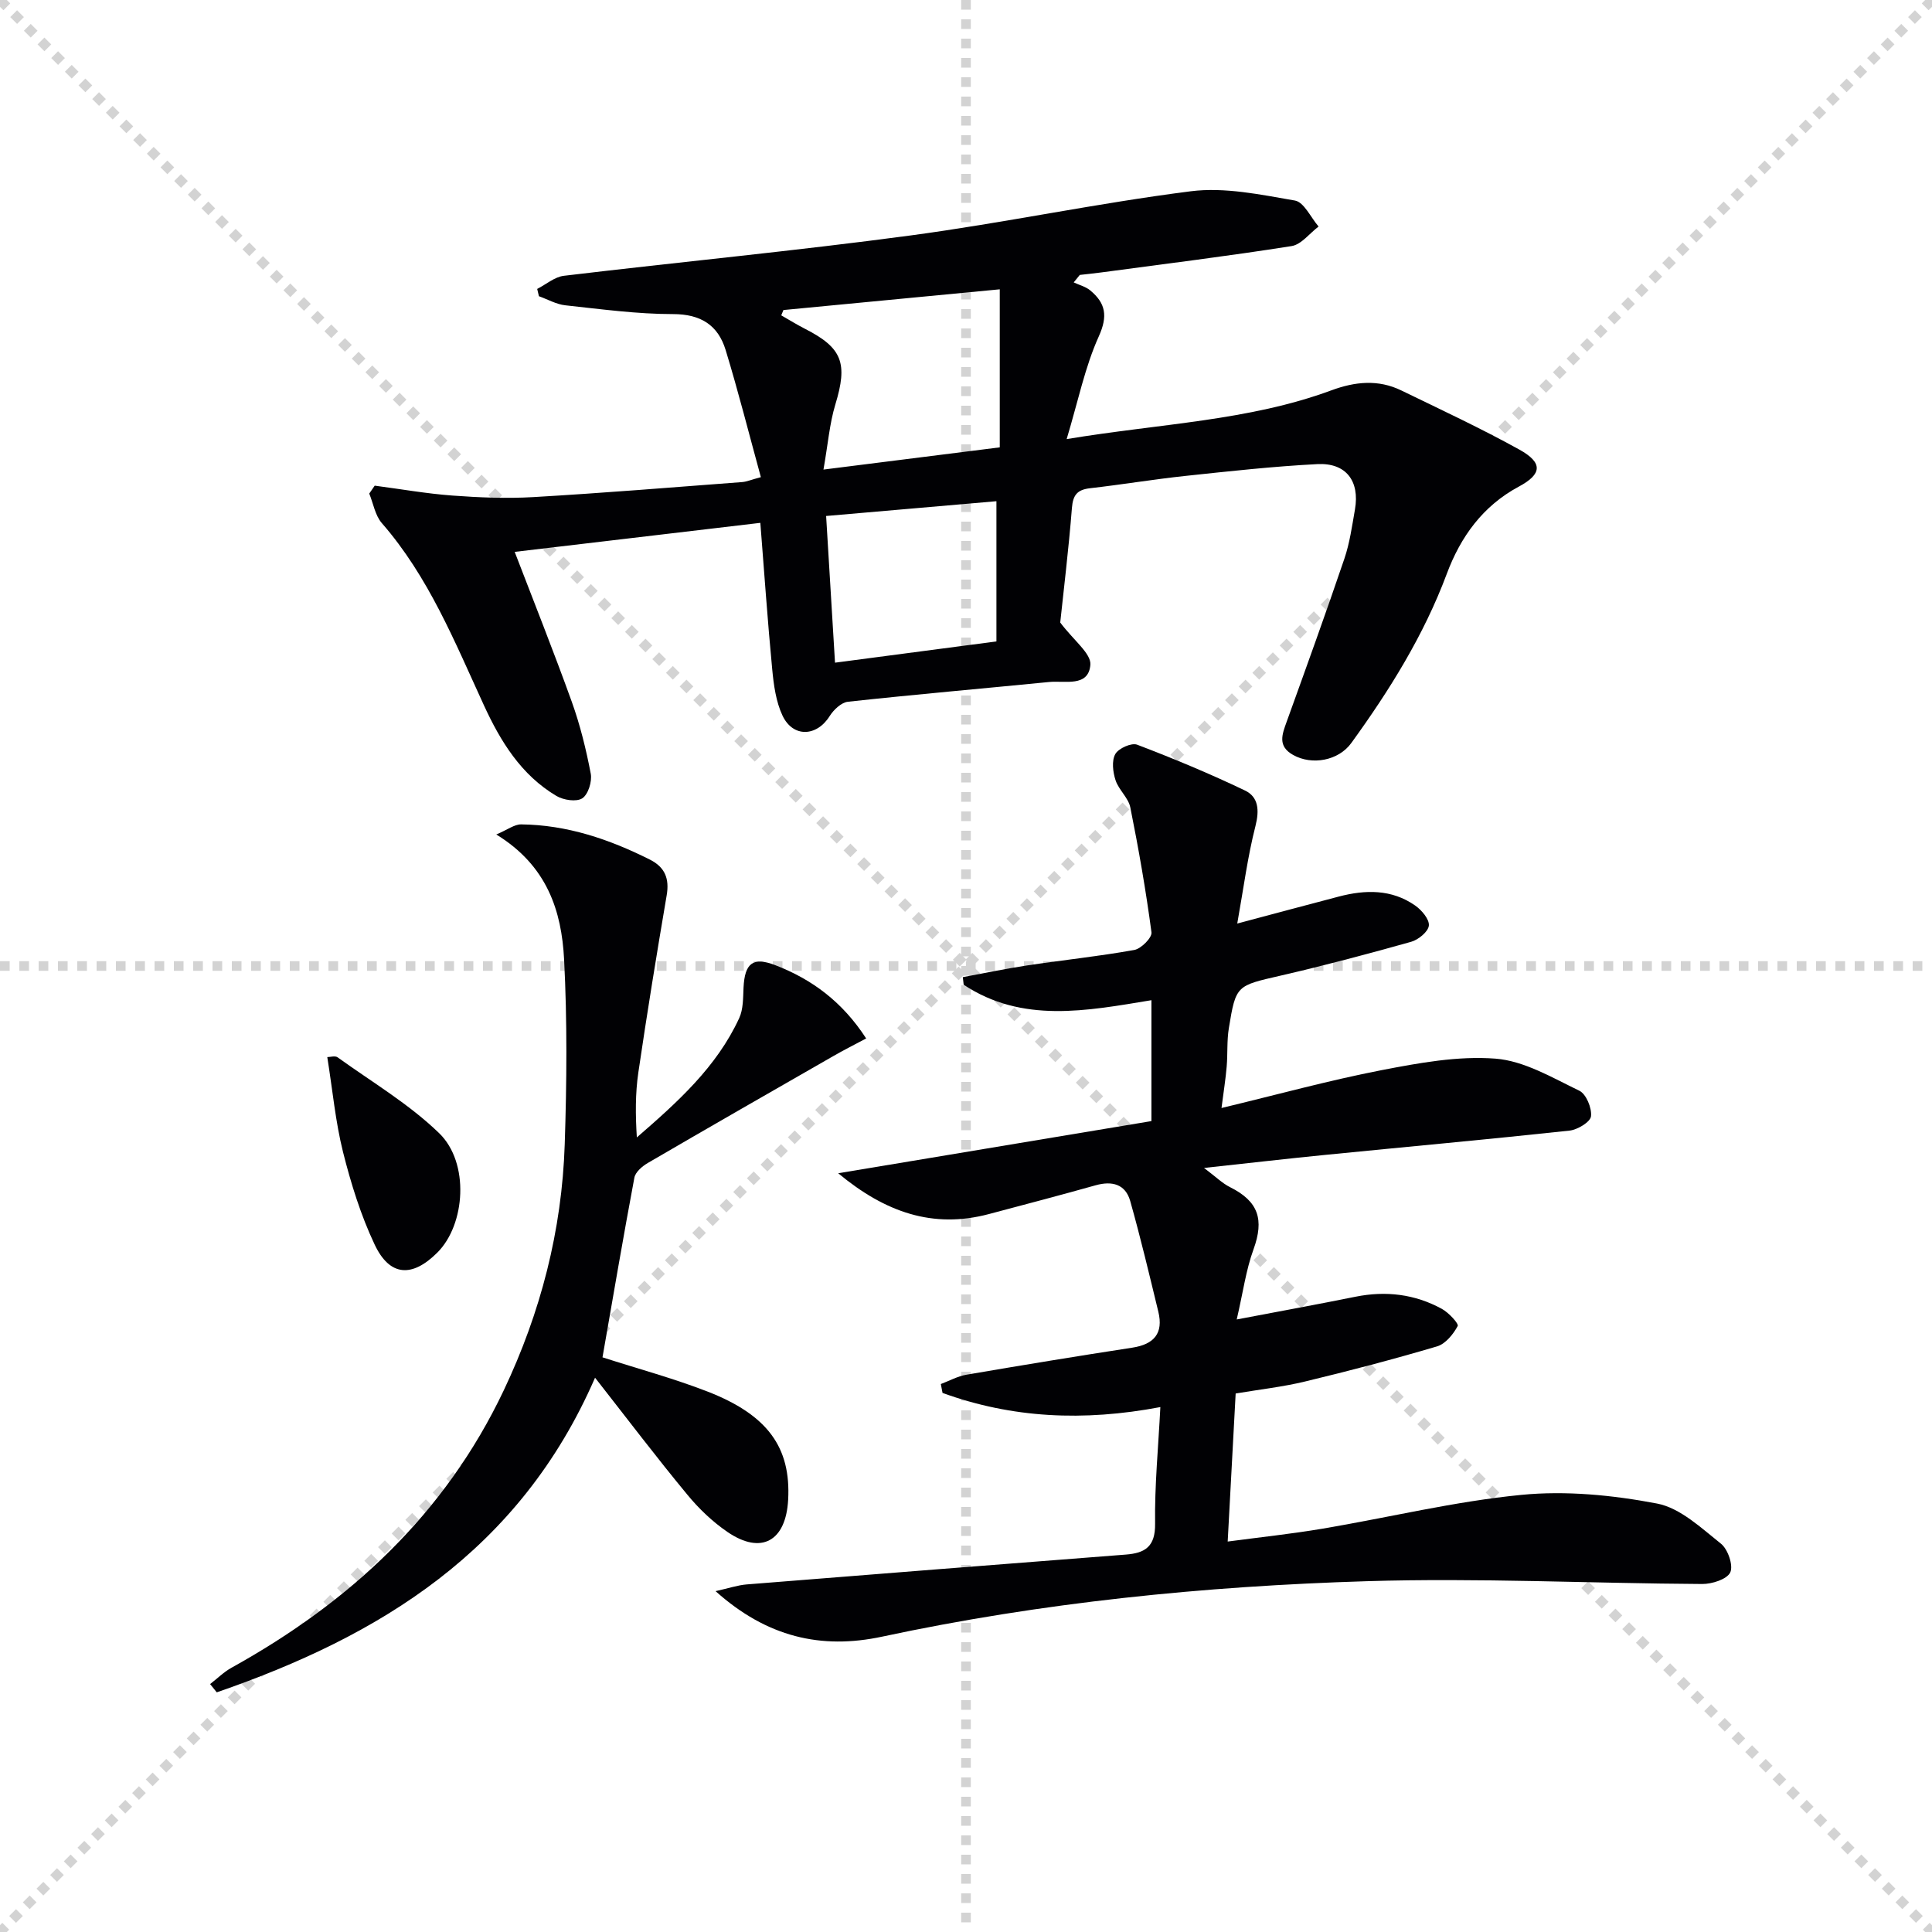
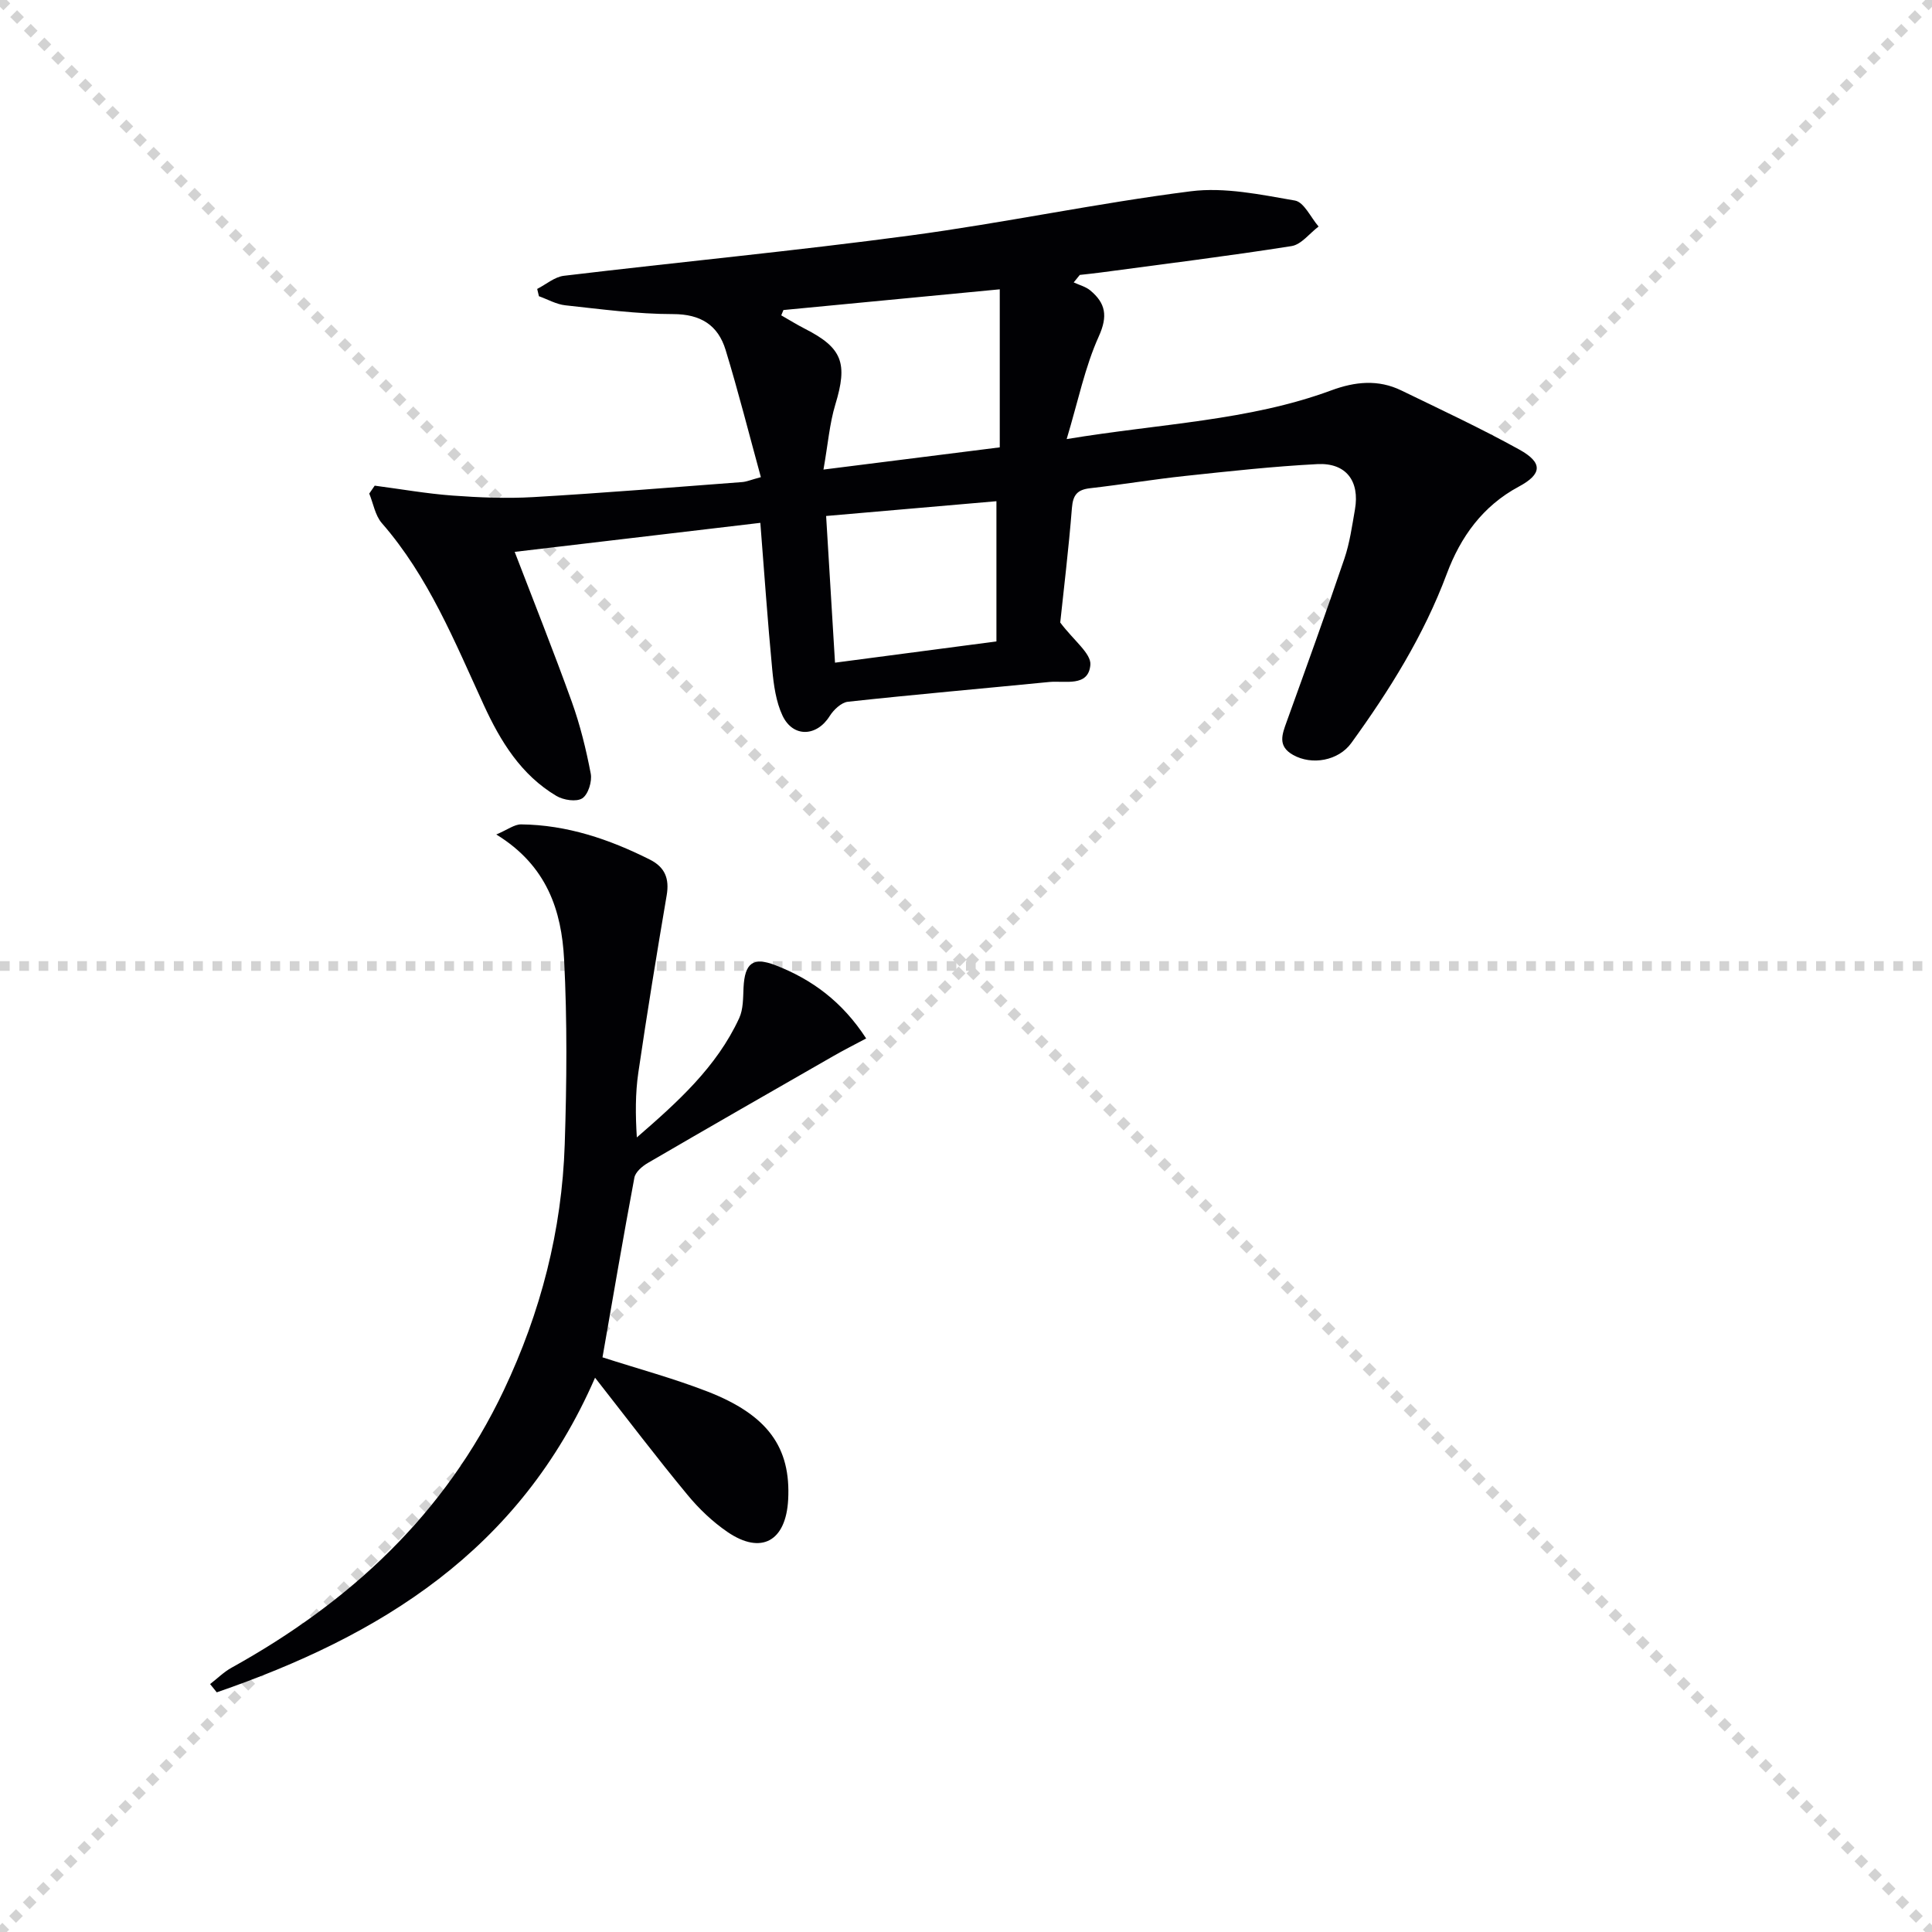
<svg xmlns="http://www.w3.org/2000/svg" enable-background="new 0 0 400 400" viewBox="0 0 400 400">
  <g stroke="lightgray" stroke-dasharray="1,1" stroke-width="1" transform="scale(2, 2)">
    <line x1="0" y1="0" x2="200" y2="200" />
    <line x1="200" y1="0" x2="0" y2="200" />
-     <line x1="100" y1="0" x2="100" y2="200" />
    <line x1="0" y1="100" x2="200" y2="100" />
  </g>
  <g fill="#010104">
    <path d="m77.58 100.55c5.36.7 10.7 1.65 16.08 2.05 5.57.41 11.19.64 16.75.32 14.42-.84 28.83-2.02 43.23-3.11.94-.07 1.86-.48 3.89-1.02-2.45-8.93-4.66-17.7-7.3-26.34-1.57-5.12-5.13-7.42-10.89-7.42-7.43 0-14.88-1.02-22.3-1.82-1.86-.2-3.64-1.23-5.46-1.88-.12-.5-.24-1.01-.36-1.51 1.84-.94 3.6-2.49 5.52-2.72 23.91-2.86 47.9-5.15 71.77-8.35 19.4-2.6 38.61-6.69 58.03-9.15 7.02-.89 14.45.69 21.56 1.92 1.89.33 3.28 3.51 4.9 5.38-1.86 1.4-3.57 3.73-5.6 4.05-13.11 2.07-26.28 3.69-39.44 5.46-1.46.2-2.93.34-4.4.51-.42.52-.84 1.03-1.26 1.55 1.15.54 2.48.87 3.43 1.66 3.17 2.64 3.68 5.28 1.76 9.52-2.86 6.33-4.26 13.33-6.65 21.26 19.53-3.24 37.69-3.77 54.82-10.1 4.9-1.81 9.69-2.29 14.45.02 8.2 3.98 16.48 7.84 24.45 12.25 4.93 2.73 4.72 5.08-.11 7.67-7.46 4-12.06 10.41-14.91 18.06-4.76 12.74-11.86 24.11-19.78 35.04-2.65 3.65-8.14 4.65-12.04 2.45-3.25-1.82-2.28-4.24-1.33-6.87 4.05-11.23 8.11-22.45 11.95-33.76 1.11-3.27 1.59-6.77 2.19-10.2 1.02-5.88-1.85-9.69-7.79-9.38-9.11.47-18.2 1.47-27.28 2.44-6.6.7-13.16 1.8-19.75 2.55-2.64.3-3.56 1.35-3.78 4.08-.68 8.59-1.73 17.15-2.42 23.73 2.83 3.76 6.43 6.42 6.24 8.76-.39 4.67-5.27 3.23-8.53 3.55-13.89 1.37-27.79 2.58-41.67 4.09-1.37.15-2.96 1.67-3.78 2.97-2.67 4.27-7.58 4.5-9.76-.1-1.36-2.89-1.82-6.33-2.13-9.57-.96-10.04-1.65-20.11-2.46-30.34-17.63 2.08-34.34 4.06-50.86 6.01 3.88 10.11 8.03 20.5 11.82 31.03 1.73 4.82 2.97 9.86 3.93 14.9.3 1.61-.53 4.29-1.75 5.09-1.21.79-3.9.38-5.36-.49-7.32-4.34-11.6-11.34-15.03-18.81-6.04-13.13-11.43-26.57-21.12-37.68-1.38-1.59-1.76-4.05-2.6-6.11.38-.54.75-1.09 1.13-1.64zm84.62-36.36c-.15.37-.3.74-.45 1.1 1.65.94 3.27 1.95 4.96 2.81 7.72 3.94 8.83 7.13 6.24 15.64-1.2 3.95-1.52 8.17-2.46 13.48 13.33-1.68 25.22-3.18 36.5-4.6 0-11.47 0-21.86 0-32.72-15.51 1.49-30.15 2.89-44.79 4.29zm44.1 39.58c-12.04 1.05-23.38 2.03-35.26 3.06.6 9.93 1.21 19.9 1.84 30.37 11.34-1.49 22.3-2.93 33.42-4.4 0-9.94 0-19.52 0-29.03z" />
-     <path d="m256.16 191.21c7.94-2.11 14.48-3.88 21.04-5.59 5.49-1.44 10.93-1.54 15.78 1.85 1.35.94 2.98 2.85 2.85 4.16-.12 1.26-2.17 2.94-3.67 3.36-8.94 2.52-17.92 4.9-26.97 6.99-9.19 2.12-9.31 1.94-10.77 10.89-.43 2.61-.22 5.32-.45 7.97-.22 2.58-.63 5.14-1.07 8.56 11.54-2.77 22.25-5.72 33.11-7.83 7.77-1.5 15.84-2.99 23.61-2.39 5.95.46 11.76 3.94 17.36 6.64 1.42.68 2.62 3.59 2.42 5.3-.14 1.18-2.79 2.78-4.44 2.96-16.85 1.82-33.74 3.35-50.6 5.03-7.9.78-15.8 1.7-25.08 2.7 2.44 1.83 3.78 3.18 5.39 3.98 5.89 2.94 7.1 6.7 4.85 12.89-1.55 4.24-2.15 8.83-3.47 14.5 9.21-1.75 16.92-3.16 24.61-4.71 6.27-1.26 12.27-.54 17.85 2.51 1.42.77 3.55 3.08 3.29 3.56-.92 1.71-2.52 3.69-4.26 4.21-9.05 2.68-18.18 5.07-27.36 7.28-4.65 1.12-9.44 1.65-14.35 2.48-.54 10.03-1.07 19.94-1.65 30.65 6.68-.89 13.18-1.58 19.61-2.66 13.73-2.32 27.35-5.65 41.17-7 9.25-.91 18.92.04 28.1 1.79 4.8.91 9.16 5.06 13.25 8.32 1.44 1.15 2.59 4.51 1.92 5.94-.68 1.43-3.79 2.42-5.83 2.4-23.14-.13-46.3-1.29-69.41-.58-33.72 1.03-67.27 4.4-100.35 11.48-12.66 2.71-23.89.08-34.49-9.42 2.8-.62 4.59-1.24 6.42-1.39 26.17-2.1 52.34-4.15 78.51-6.18 4-.31 6.13-1.64 6.07-6.39-.11-7.92.67-15.86 1.09-24.15-15.94 3.02-30.73 2.29-45.1-2.93-.12-.61-.24-1.23-.35-1.84 1.76-.66 3.47-1.62 5.3-1.93 11.43-1.96 22.88-3.84 34.34-5.6 4.48-.69 6.48-2.95 5.39-7.44-1.86-7.66-3.68-15.34-5.82-22.92-.99-3.49-3.74-4.22-7.16-3.26-7.34 2.06-14.72 4-22.1 5.96-11.62 3.08-21.48-.38-31.2-8.45 22.2-3.7 43.48-7.24 64.85-10.8 0-8.57 0-16.53 0-25.03-13.4 2.21-26.72 4.84-38.87-3.2-.06-.52-.12-1.05-.18-1.57 4.44-.82 8.87-1.76 13.33-2.43 7.38-1.11 14.82-1.88 22.17-3.2 1.43-.26 3.71-2.56 3.56-3.65-1.15-8.66-2.66-17.29-4.38-25.86-.4-2-2.41-3.64-3.06-5.64-.55-1.69-.83-4.02-.05-5.41.66-1.18 3.35-2.39 4.52-1.94 7.56 2.88 15.05 6 22.34 9.49 2.8 1.34 2.99 4.09 2.16 7.35-1.62 6.33-2.46 12.87-3.77 20.19z" />
    <path d="m123.2 285.24c-15.61 35.9-44.58 53.49-78.32 65.14-.46-.57-.92-1.14-1.38-1.71 1.48-1.14 2.84-2.51 4.46-3.4 24.48-13.57 44.19-31.79 56.35-57.44 7.64-16.12 12.03-33.1 12.61-50.9.42-12.76.53-25.57-.13-38.31-.52-9.99-3.48-19.37-14.04-25.85 2.33-.98 3.74-2.1 5.14-2.09 9.49.1 18.26 3.07 26.66 7.29 3.12 1.57 4.07 3.93 3.48 7.39-2.08 12.21-4.07 24.44-5.87 36.7-.64 4.36-.6 8.81-.31 13.43 8.4-7.28 16.52-14.56 21.19-24.69.86-1.86.8-4.19.9-6.32.25-5.07 1.94-6.43 6.55-4.66 7.62 2.93 13.93 7.6 18.84 15.18-2.4 1.28-4.65 2.41-6.82 3.66-12.82 7.35-25.64 14.69-38.4 22.13-1.15.67-2.56 1.88-2.77 3.04-2.32 12.37-4.43 24.77-6.6 37.19 7.29 2.35 14.63 4.33 21.68 7.06 12.54 4.86 17.34 11.6 16.76 22.41-.46 8.61-5.57 11.46-12.56 6.69-3.1-2.12-5.93-4.82-8.32-7.73-6.35-7.67-12.37-15.62-19.1-24.21z" />
-     <path d="m67.76 218.86c.6 0 1.62-.33 2.14.05 7.11 5.12 14.79 9.66 21.02 15.7 6.33 6.13 5.44 18.9-.35 24.7-5.23 5.24-9.87 4.99-13-1.63-2.88-6.08-4.91-12.65-6.56-19.2-1.55-6.21-2.14-12.68-3.25-19.62z" />
  </g>
</svg>